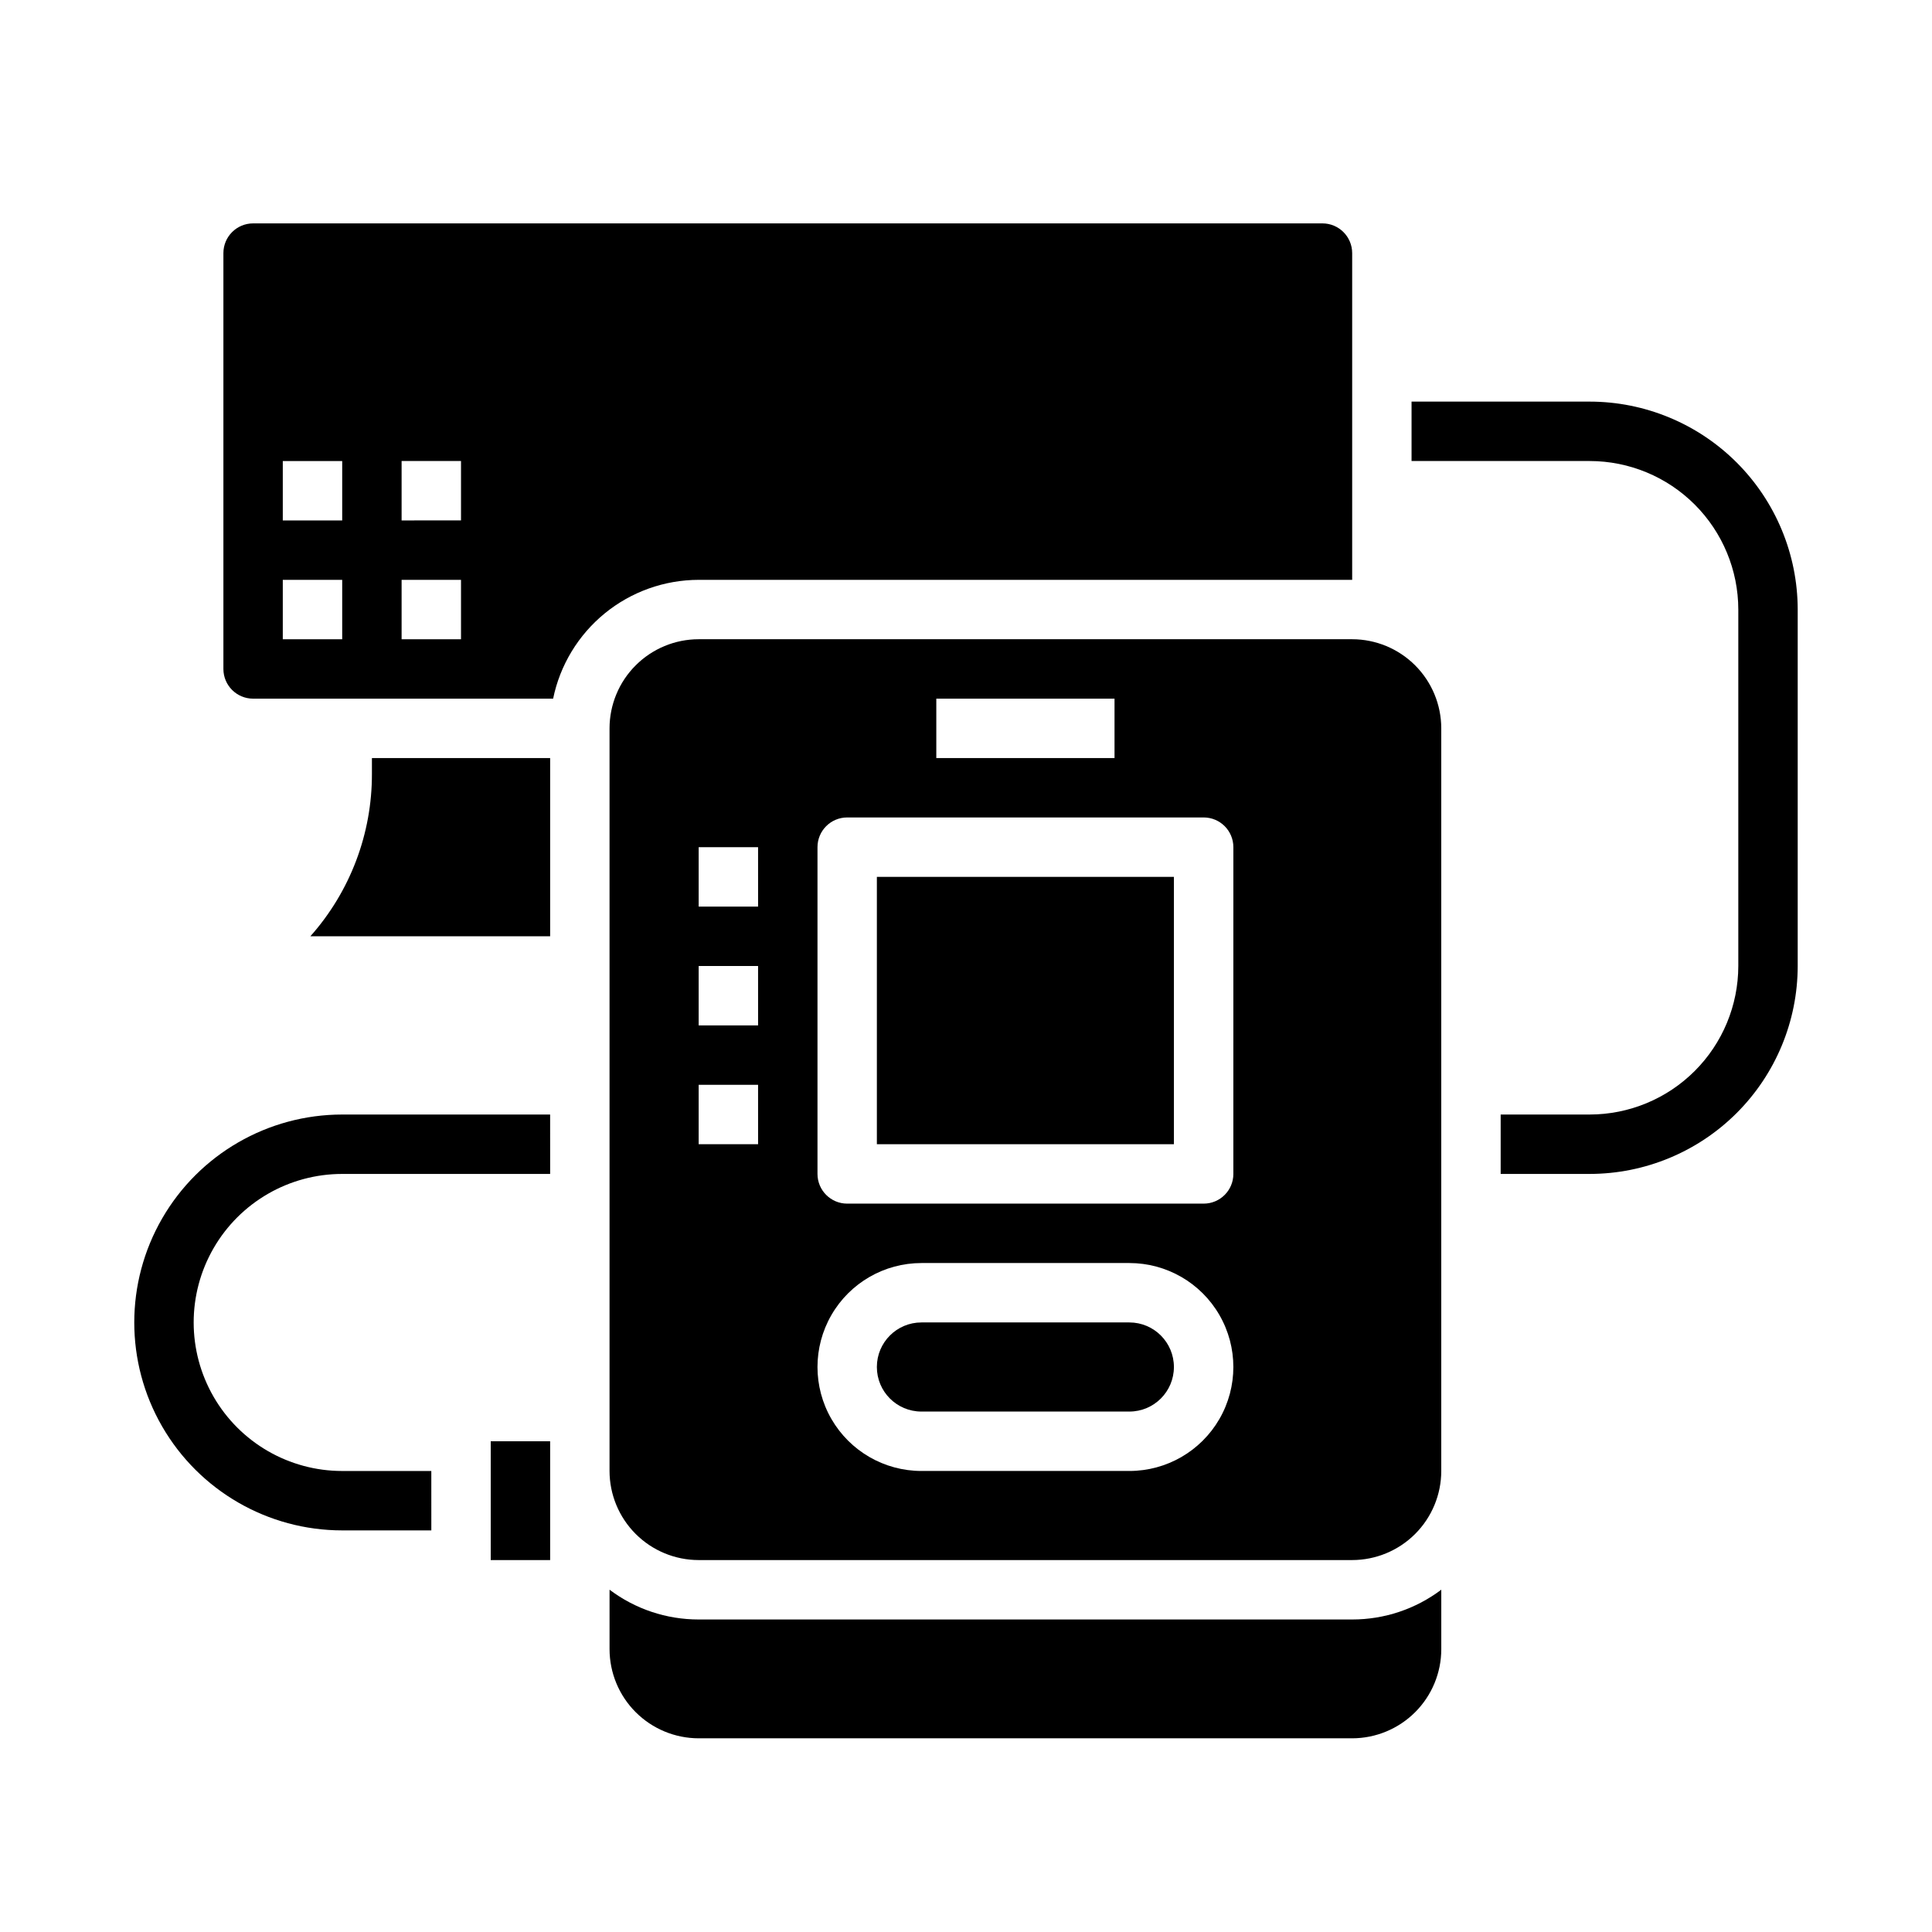
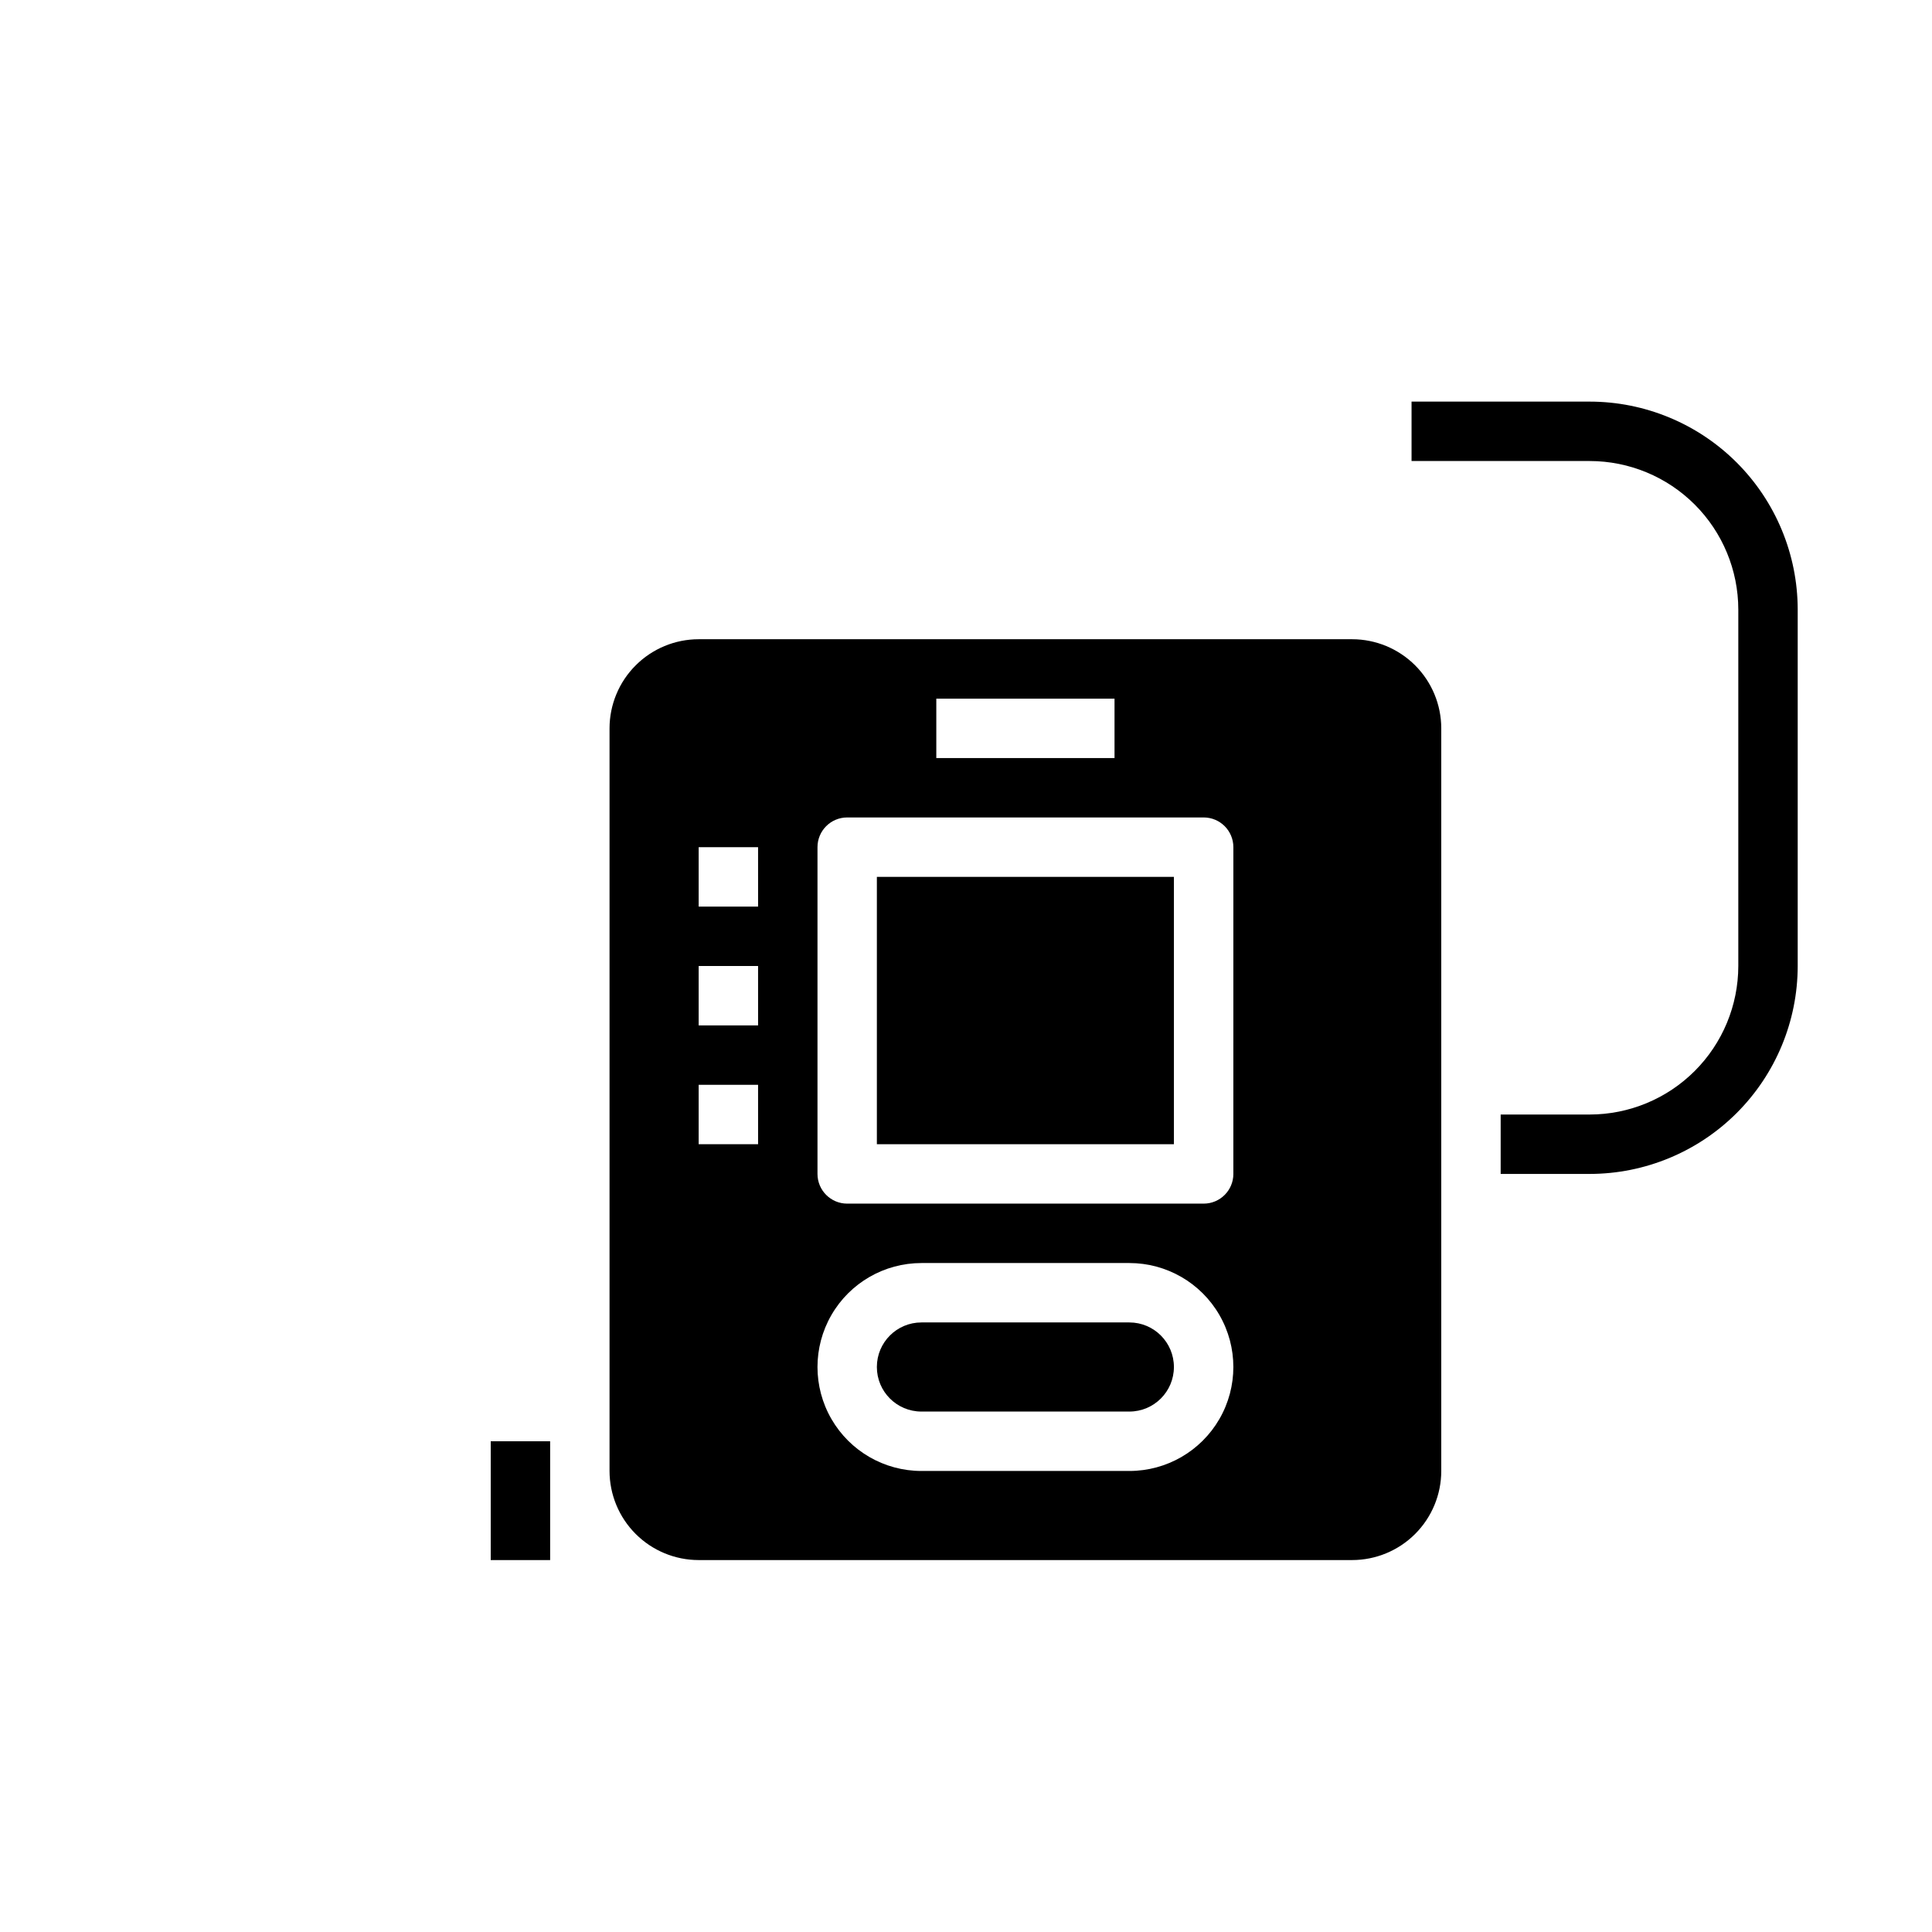
<svg xmlns="http://www.w3.org/2000/svg" fill="#000000" width="800px" height="800px" version="1.1" viewBox="144 144 512 512">
  <g>
-     <path d="m211.07 329.15h79.512c1.828-8.883 6.66-16.863 13.684-22.602 7.027-5.734 15.816-8.871 24.883-8.883h173.19v-86.594c-0.008-4.348-3.527-7.867-7.875-7.871h-283.39c-4.348 0.004-7.867 3.523-7.871 7.871v110.21c0.004 4.348 3.523 7.867 7.871 7.871zm39.359-62.977h15.742v15.742l-15.742 0.004zm0 31.488h15.742v15.742l-15.742 0.004zm-31.488-31.484h15.746v15.742h-15.746zm0 31.488h15.746v15.742h-15.746z" />
-     <path d="m329.15 573.18c-8.52 0.008-16.812-2.762-23.613-7.894v15.766c0.008 6.262 2.496 12.266 6.926 16.691 4.426 4.426 10.43 6.918 16.688 6.926h173.19c6.262-0.008 12.262-2.5 16.691-6.926 4.426-4.426 6.918-10.43 6.922-16.691v-15.766c-6.801 5.133-15.094 7.902-23.613 7.894z" />
    <path d="m443.29 494.46h-55.102c-6.523 0-11.809 5.289-11.809 11.809 0 6.523 5.285 11.809 11.809 11.809h55.105-0.004c6.523 0 11.809-5.285 11.809-11.809 0-6.519-5.285-11.809-11.809-11.809z" />
    <path d="m525.95 337.02c-0.004-6.262-2.496-12.266-6.922-16.691-4.43-4.43-10.43-6.918-16.691-6.926h-173.19c-6.258 0.008-12.262 2.496-16.688 6.926-4.43 4.426-6.918 10.43-6.926 16.691v196.8c0.008 6.262 2.496 12.262 6.926 16.691 4.426 4.426 10.43 6.918 16.688 6.922h173.19c6.262-0.004 12.262-2.496 16.691-6.922 4.426-4.43 6.918-10.43 6.922-16.691zm-133.82-7.871h47.23v15.742h-47.23zm-47.23 118.08h-15.746v-15.742h15.742zm0-31.488h-15.746v-15.742h15.742zm0-31.488h-15.746v-15.742h15.742zm98.398 149.57h-55.102c-9.844 0-18.941-5.254-23.863-13.777s-4.922-19.027 0-27.551c4.922-8.527 14.02-13.777 23.863-13.777h55.105-0.004c9.844 0 18.941 5.25 23.863 13.777 4.922 8.523 4.922 19.027 0 27.551s-14.02 13.777-23.863 13.777zm27.551-78.719 0.004-0.004c0 4.348-3.523 7.875-7.871 7.875h-94.465c-4.348 0-7.875-3.527-7.875-7.875v-86.59c0-4.348 3.527-7.875 7.875-7.875h94.465c4.348 0 7.871 3.527 7.871 7.875z" />
-     <path d="m234.69 549.57h23.617l-0.004-15.742h-23.613c-14.062 0-27.059-7.504-34.09-19.68-7.031-12.18-7.031-27.184 0-39.363 7.031-12.176 20.027-19.68 34.09-19.68h55.105l-0.004-15.742h-55.102c-19.688 0-37.879 10.504-47.723 27.551-9.844 17.051-9.844 38.055 0 55.105 9.844 17.047 28.035 27.551 47.723 27.551z" />
    <path d="m274.05 525.95h15.742v31.488h-15.742z" />
    <path d="m565.31 250.43h-47.234v15.742h47.23l0.004 0.004c10.434 0.012 20.438 4.16 27.816 11.539s11.531 17.383 11.543 27.82v94.465c-0.012 10.434-4.164 20.438-11.543 27.816s-17.383 11.531-27.816 11.543h-23.617v15.742h23.617c14.609-0.016 28.613-5.828 38.945-16.156 10.328-10.332 16.141-24.336 16.156-38.945v-94.465c-0.016-14.609-5.828-28.617-16.156-38.949-10.332-10.328-24.336-16.141-38.945-16.156z" />
-     <path d="m226.25 392.12h63.543v-47.23h-47.23v4.156c0.047 15.875-5.758 31.211-16.312 43.074z" />
    <path d="m376.38 376.38h78.719v70.848h-78.719z" />
  </g>
</svg>